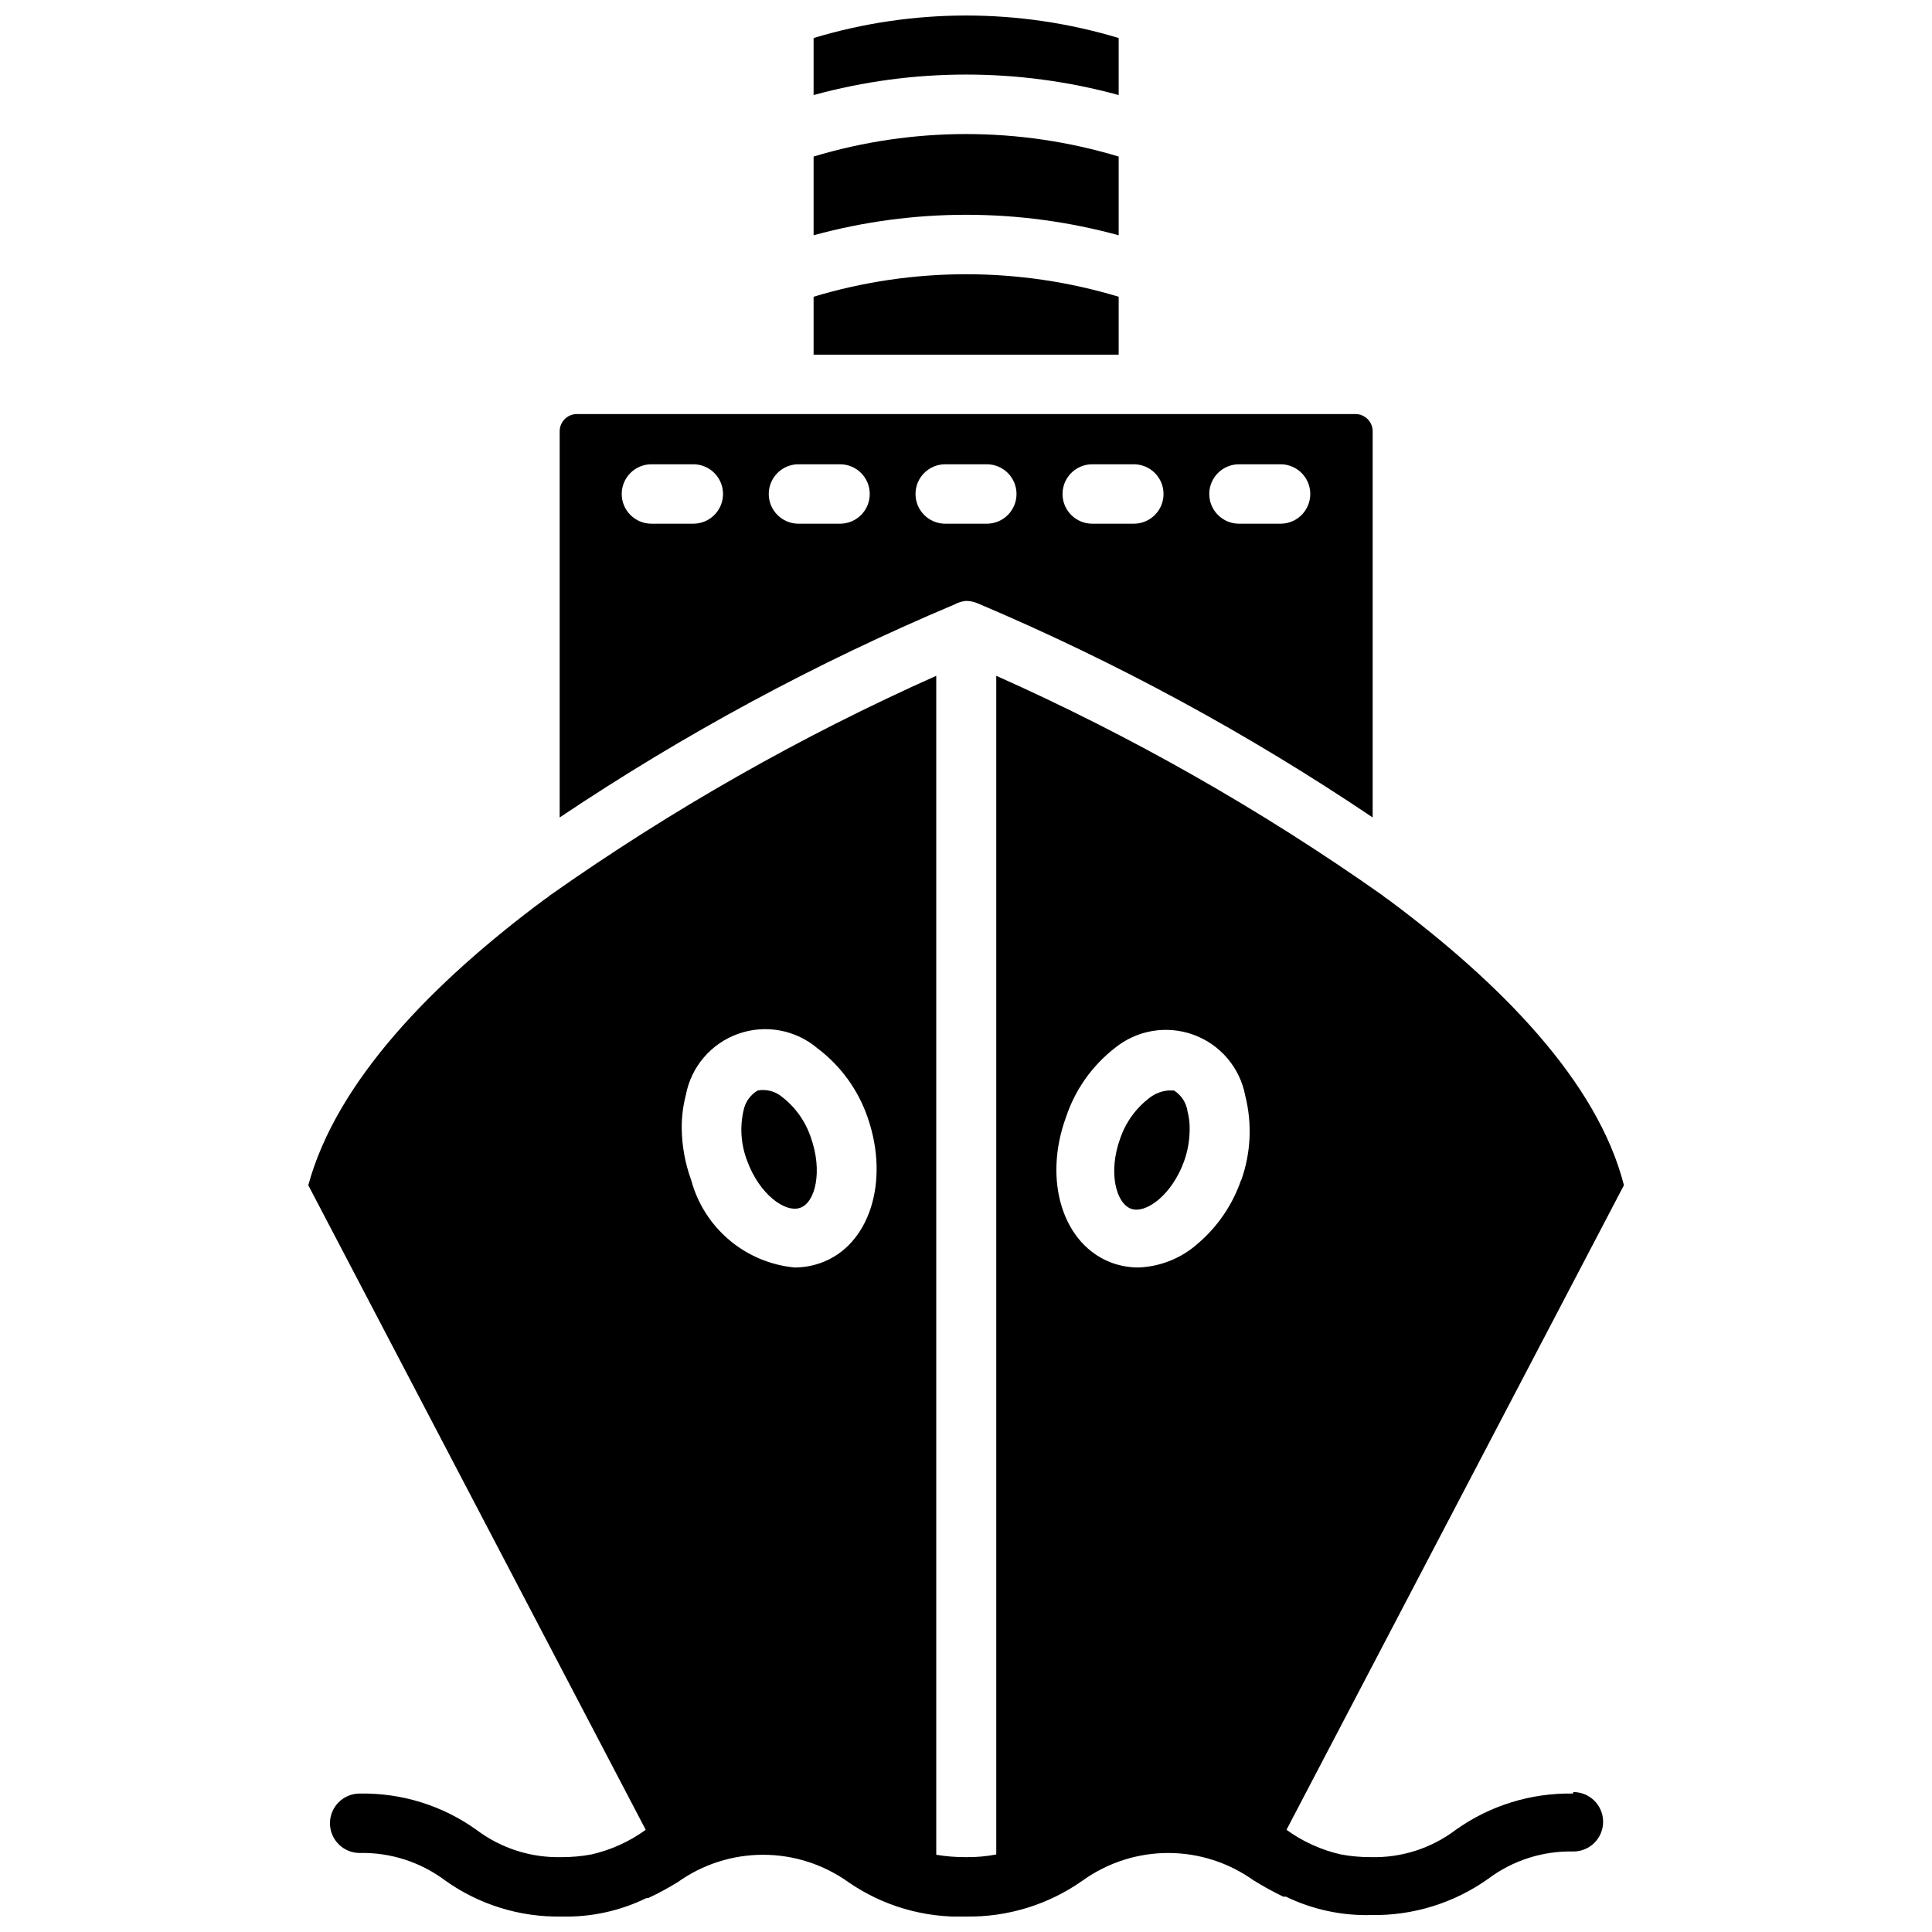
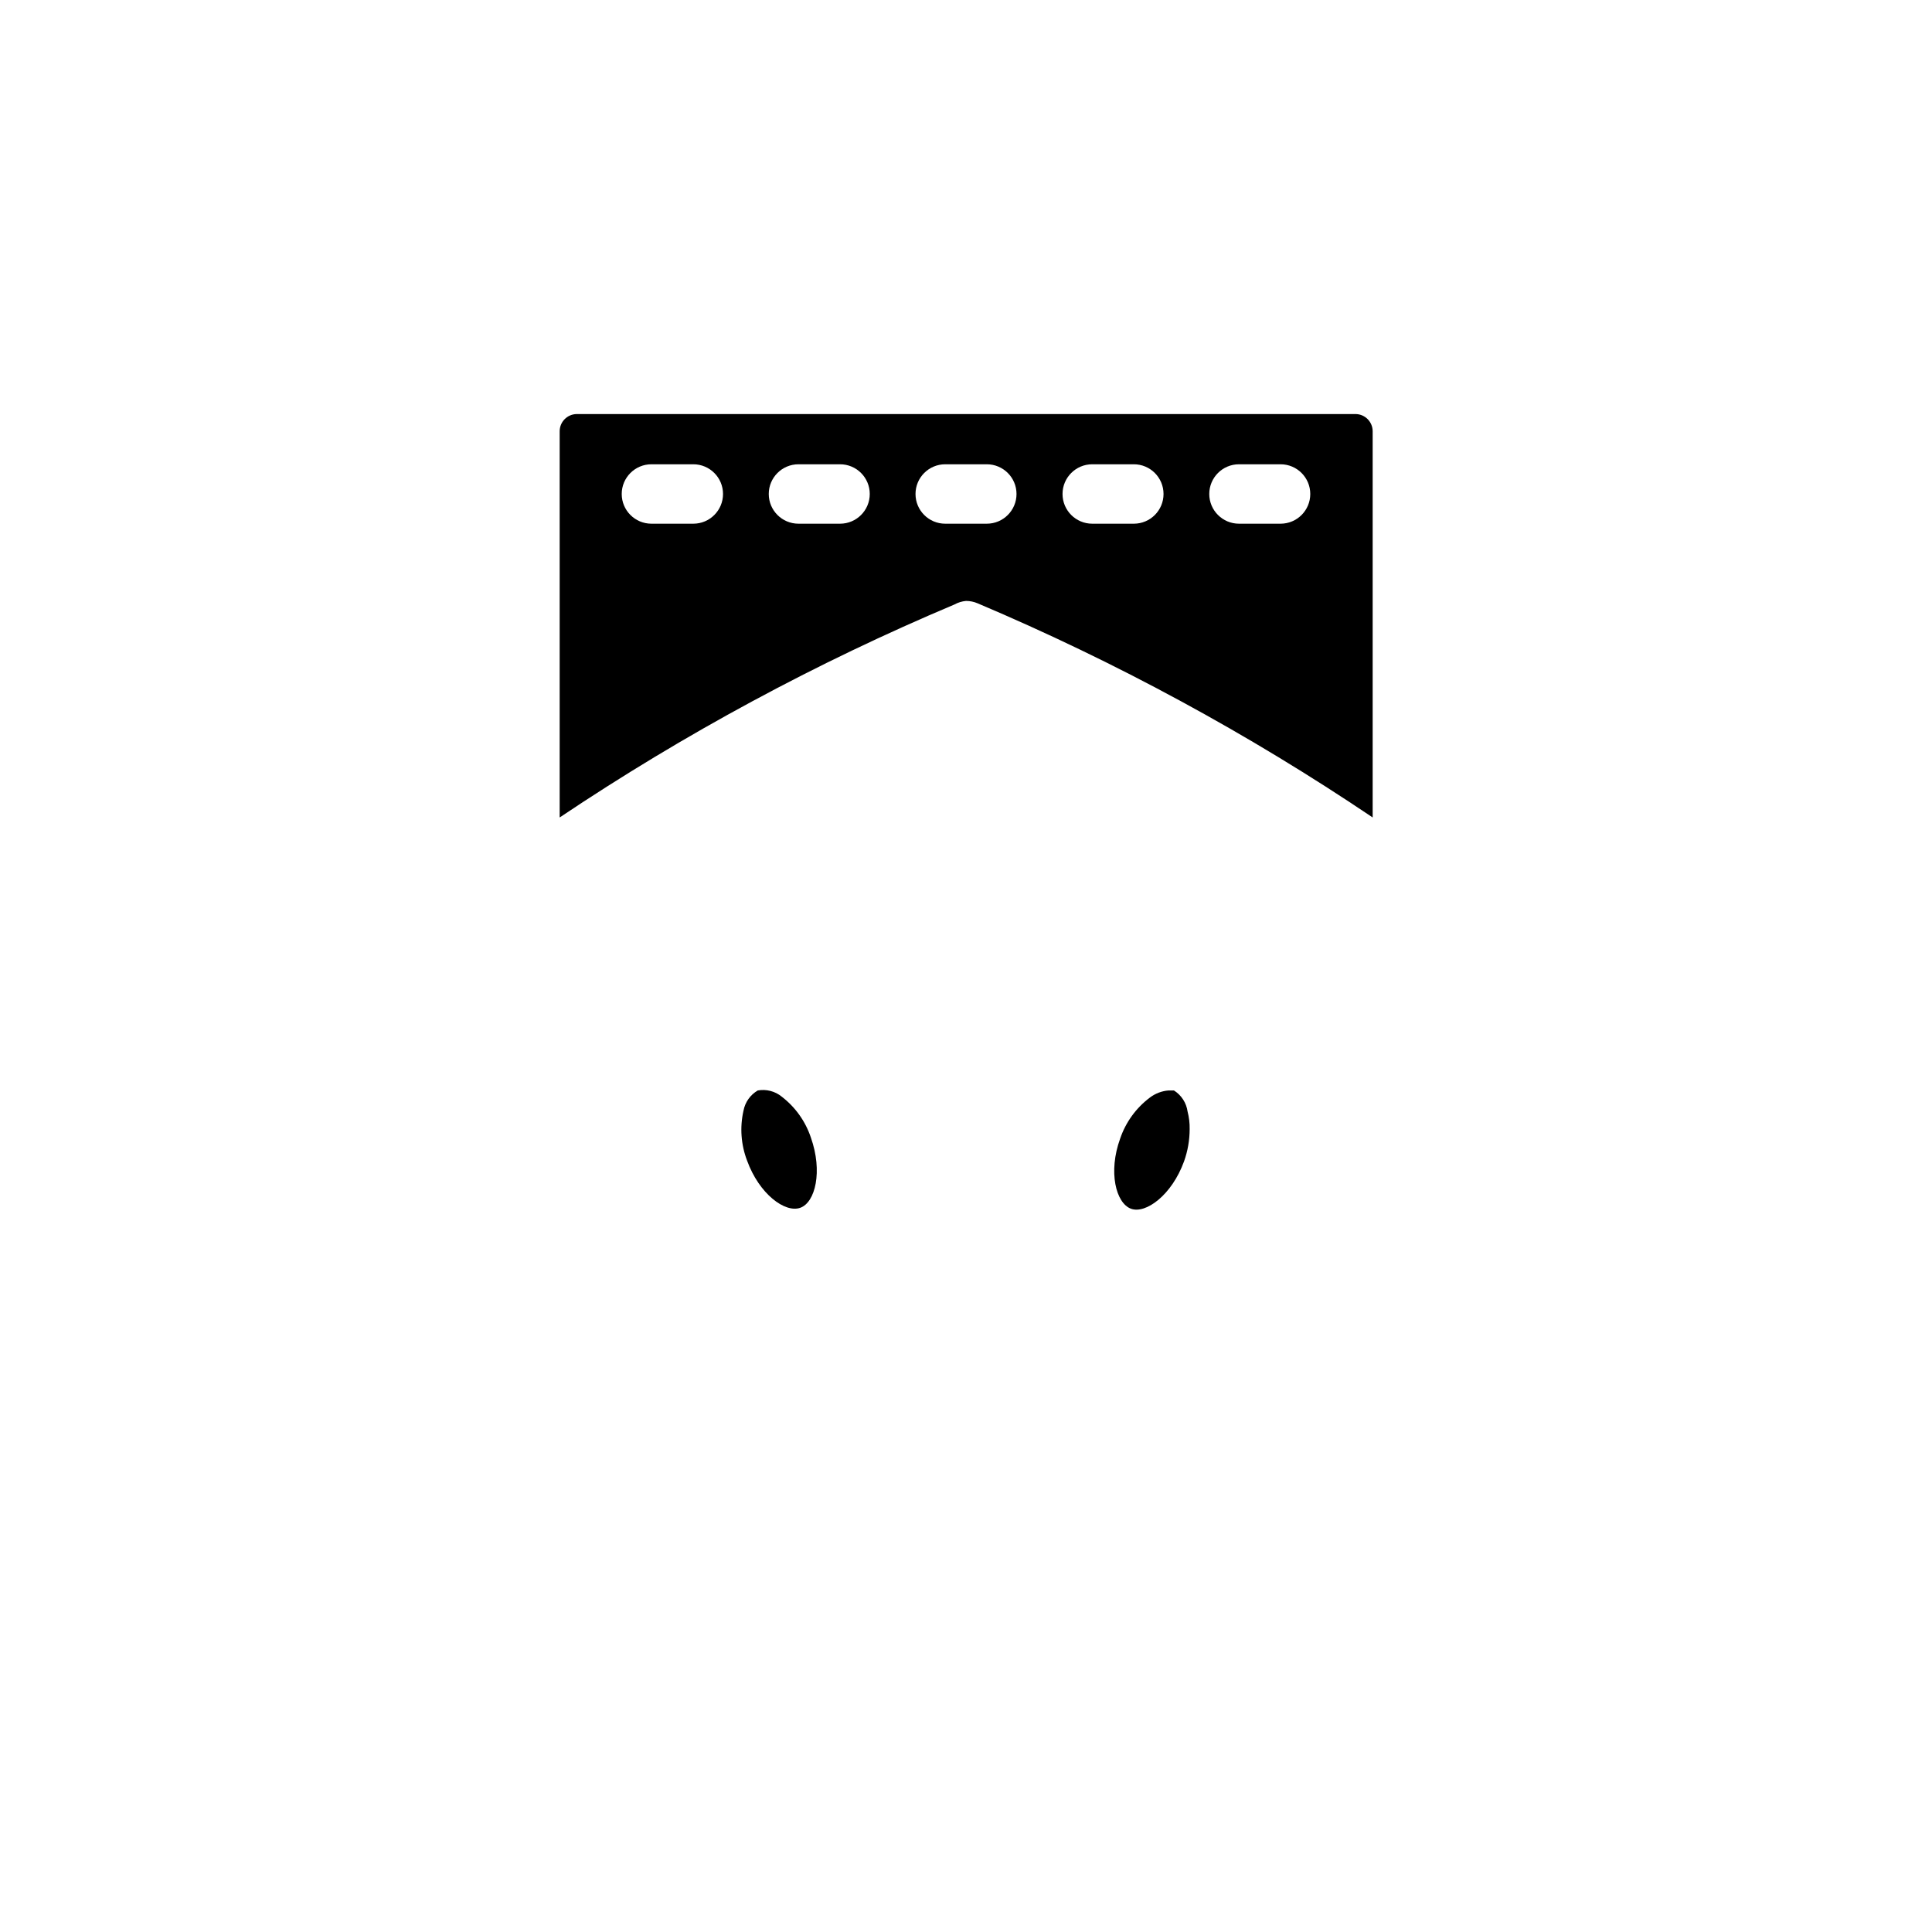
<svg xmlns="http://www.w3.org/2000/svg" width="800px" height="800px" version="1.1" viewBox="144 144 512 512">
  <defs>
    <clipPath id="b">
-       <path d="m225 323h350v328.9h-350z" />
+       <path d="m225 323h350h-350z" />
    </clipPath>
    <clipPath id="a">
-       <path d="m359 148.09h82v21.906h-82z" />
-     </clipPath>
+       </clipPath>
  </defs>
  <path d="m400 303.25c1.055 0.004 2.098 0.219 3.07 0.633 36.641 15.508 71.703 34.516 104.7 56.754v-102.34c0-2.488-1.996-4.523-4.484-4.566h-206.48c-2.492 0.043-4.488 2.078-4.488 4.566v102.34c32.984-22.121 68.02-41.023 104.62-56.441 0.945-0.523 1.992-0.844 3.07-0.945zm72.344-36.211h11.02c4.348 0 7.871 3.527 7.871 7.871 0 4.348-3.523 7.875-7.871 7.875h-11.02c-4.348 0-7.875-3.527-7.875-7.875 0-4.344 3.527-7.871 7.875-7.871zm-38.887 0h11.02c4.348 0 7.871 3.527 7.871 7.871 0 4.348-3.523 7.875-7.871 7.875h-11.023c-4.348 0-7.871-3.527-7.871-7.875 0-4.344 3.523-7.871 7.871-7.871zm-105.72 15.742-11.102 0.004c-4.348 0-7.871-3.527-7.871-7.875 0-4.344 3.523-7.871 7.871-7.871h11.102c4.348 0 7.871 3.527 7.871 7.871 0 4.348-3.523 7.875-7.871 7.875zm38.887 0h-11.02v0.004c-4.348 0-7.875-3.527-7.875-7.875 0-4.344 3.527-7.871 7.875-7.871h11.02c4.348 0 7.871 3.527 7.871 7.871 0 4.348-3.523 7.875-7.871 7.875zm19.996-7.871c0-4.344 3.523-7.871 7.871-7.871h11.02c4.348 0 7.875 3.527 7.875 7.871 0 4.348-3.527 7.875-7.875 7.875h-11.02c-4.348 0-7.871-3.527-7.871-7.875z" />
  <path d="m351.19 434.64c-1.781-1.457-4.109-2.062-6.375-1.656-1.977 1.152-3.359 3.106-3.781 5.356-1 4.402-0.668 9.008 0.945 13.223 3.227 8.895 10.078 13.934 14.09 12.516 4.016-1.418 5.984-9.684 2.832-18.578l0.004 0.004c-1.43-4.312-4.117-8.094-7.715-10.863z" />
  <g clip-path="url(#b)">
    <path d="m560.82 619.31c-11.098-0.195-21.969 3.172-31.016 9.605-6.484 4.922-14.457 7.477-22.594 7.242-2.641 0.012-5.277-0.227-7.871-0.711-5.195-1.18-10.098-3.402-14.406-6.531l89.426-170.82c-7.008-27.473-32.746-53.609-62.504-75.73-0.531-0.32-1.031-0.688-1.496-1.102-32.145-22.664-66.418-42.148-102.34-58.172v312.36c-2.644 0.512-5.336 0.75-8.027 0.711-2.641 0.02-5.273-0.191-7.875-0.629v-312.44c-35.918 16.023-70.191 35.508-102.34 58.172-0.465 0.414-0.965 0.781-1.496 1.102-29.758 22.121-55.105 48.254-62.582 75.73l89.426 170.82c-4.309 3.129-9.211 5.352-14.406 6.531-2.594 0.484-5.231 0.723-7.871 0.711-8.133 0.211-16.098-2.344-22.594-7.242-9.008-6.449-19.859-9.816-30.934-9.605-4.348 0-7.875 3.523-7.875 7.871s3.527 7.875 7.875 7.875c8.125-0.176 16.078 2.375 22.59 7.242 8.988 6.43 19.809 9.797 30.859 9.602 7.789 0.207 15.512-1.469 22.516-4.879h0.473c2.703-1.262 5.332-2.68 7.871-4.25 6.594-4.707 14.492-7.238 22.594-7.238 8.098 0 15.996 2.531 22.59 7.238 9.141 6.316 20.07 9.52 31.176 9.129 11.098 0.184 21.961-3.18 31.016-9.602 6.594-4.707 14.492-7.238 22.59-7.238 8.102 0 16 2.531 22.594 7.238 2.547 1.578 5.176 3.023 7.871 4.328h0.711c7.031 3.41 14.777 5.082 22.59 4.879 11.102 0.195 21.969-3.168 31.02-9.602 6.504-4.879 14.461-7.43 22.59-7.242 4.348 0 7.871-3.523 7.871-7.871 0-4.348-3.523-7.875-7.871-7.875zm-199.4-140.59c-2.199 0.773-4.516 1.172-6.848 1.18-6.379-0.609-12.422-3.156-17.316-7.289-4.894-4.137-8.41-9.668-10.078-15.855-1.629-4.465-2.481-9.176-2.519-13.93 0-2.922 0.371-5.832 1.102-8.66 1.418-7.488 6.703-13.656 13.887-16.199 7.18-2.547 15.172-1.082 20.984 3.84 6.168 4.648 10.801 11.035 13.305 18.34 5.906 17.004 0.473 34.008-12.516 38.574zm111.47-21.965c-2.258 6.543-6.227 12.359-11.496 16.848-4.356 3.863-9.922 6.086-15.742 6.297-2.332-0.008-4.648-0.406-6.848-1.18-13.066-4.723-18.5-21.727-12.281-38.73 2.402-7.188 6.863-13.512 12.832-18.184 5.836-4.805 13.773-6.172 20.883-3.606 7.109 2.57 12.336 8.695 13.754 16.121 1.895 7.473 1.508 15.34-1.102 22.594z" />
  </g>
  <path d="m455.1 432.98h-1.418 0.004c-1.801 0.141-3.523 0.797-4.961 1.891-3.656 2.746-6.398 6.535-7.871 10.863-3.227 8.895-1.102 17.082 2.832 18.578 3.938 1.496 10.863-3.621 14.09-12.516 0.988-2.754 1.492-5.656 1.496-8.582 0.027-1.566-0.16-3.125-0.551-4.644-0.32-2.305-1.645-4.352-3.621-5.59z" />
  <g clip-path="url(#a)">
    <path d="m440.46 169.19v-15.113c-26.363-7.953-54.484-7.953-80.848 0v15.113c26.465-7.242 54.387-7.242 80.848 0z" />
  </g>
-   <path d="m440.46 222.64c-26.363-7.953-54.484-7.953-80.848 0v15.352h80.848z" />
-   <path d="m440.46 206.35v-20.863c-26.363-7.949-54.484-7.949-80.848 0v20.863c26.465-7.242 54.387-7.242 80.848 0z" />
</svg>